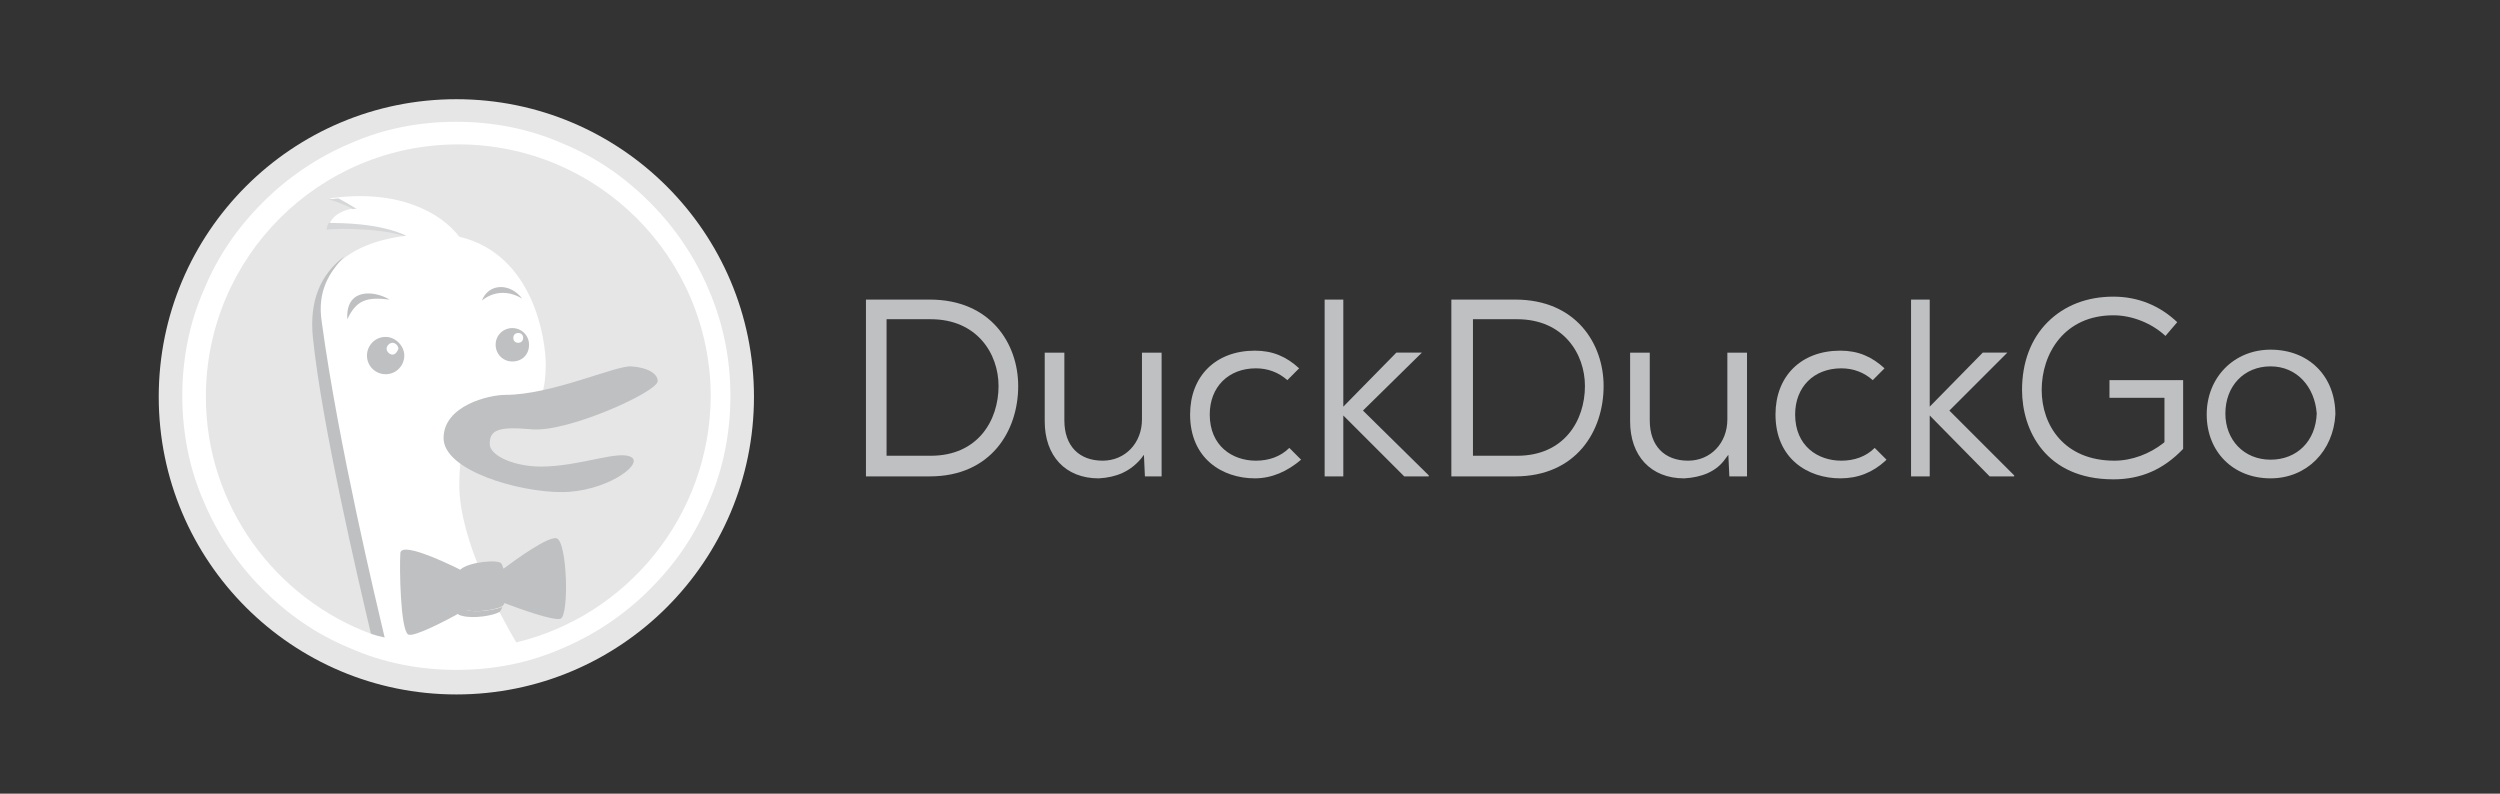
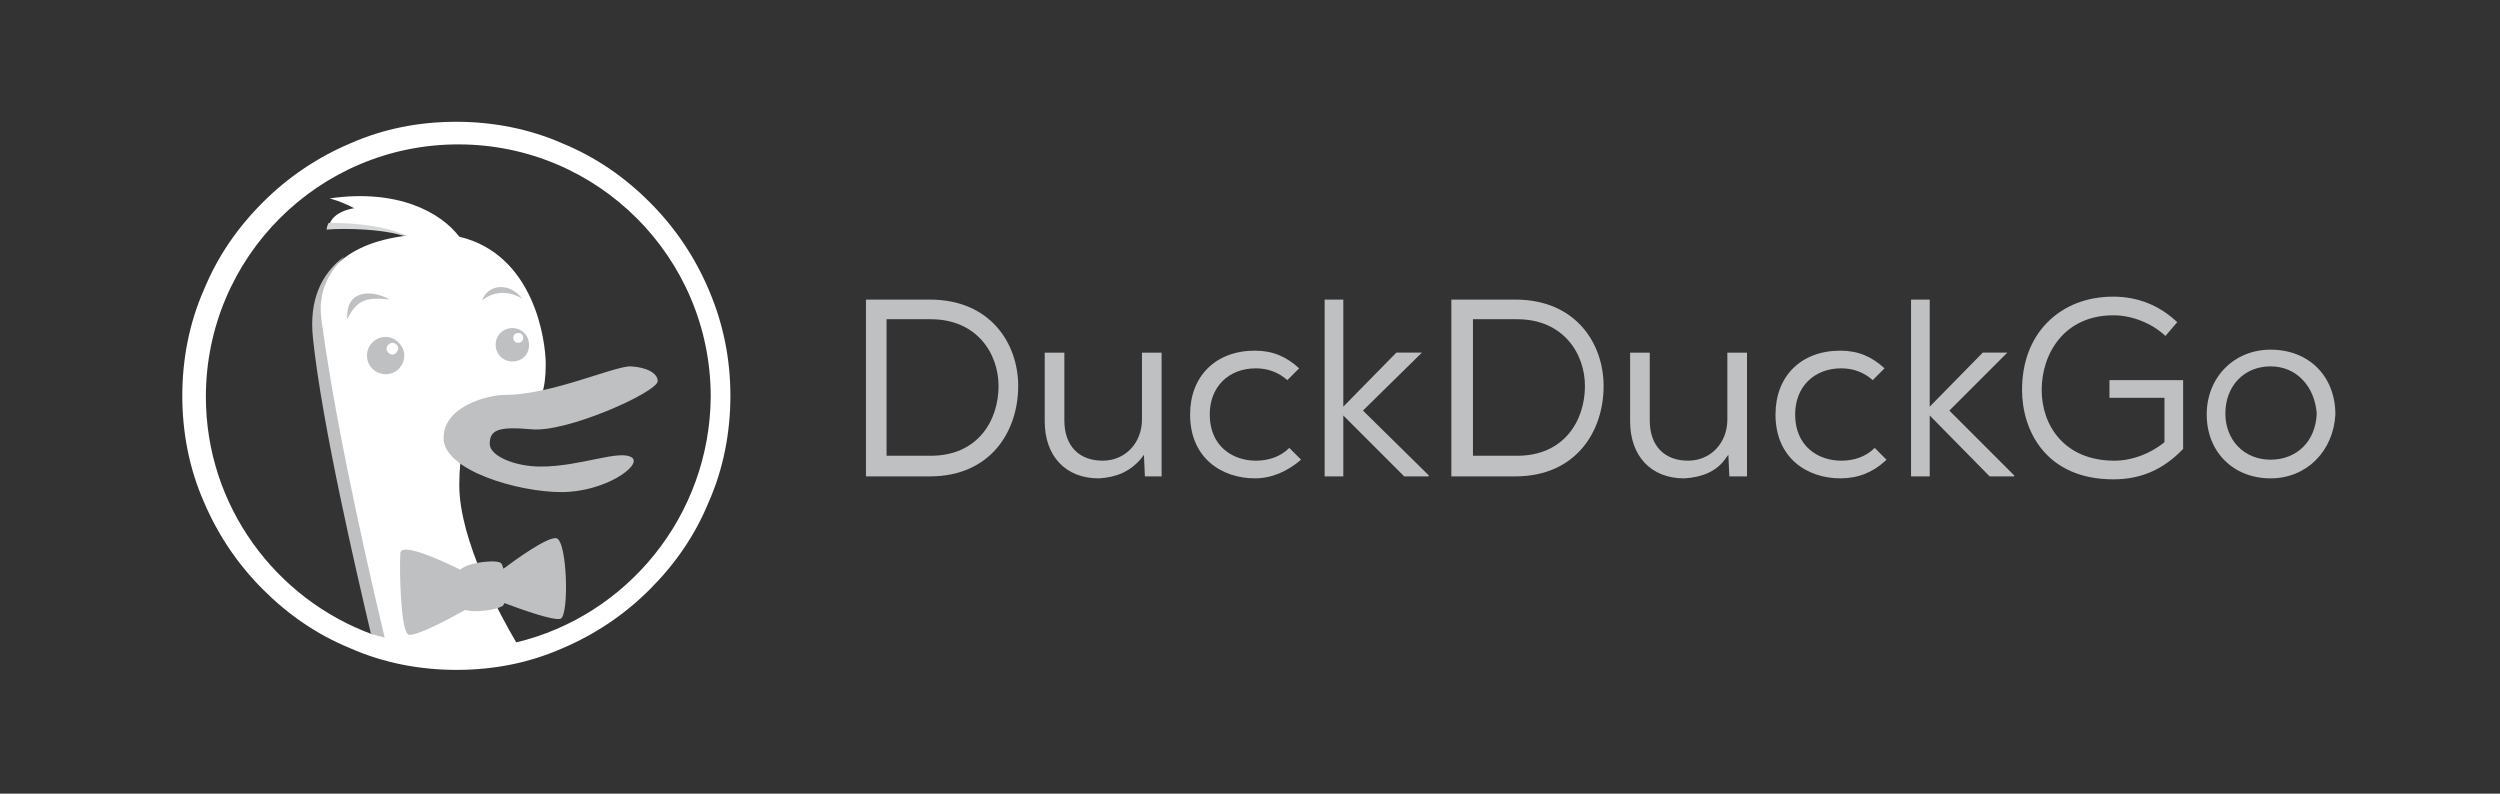
<svg xmlns="http://www.w3.org/2000/svg" width="126" height="40" viewBox="0 0 126 40" fill="none">
  <rect x="0" y="0" width="126" height="40" fill="#333333" stroke="none" />
-   <path d="M23 35C31.284 35 38 28.284 38 20C38 11.716 31.284 5 23 5C14.716 5 8 11.716 8 20C8 28.284 14.716 35 23 35Z" fill="#E6E6E6" />
  <path d="M35.722 14.604C35.029 12.97 34.039 11.485 32.752 10.198C31.465 8.91 30.029 7.92 28.346 7.227C26.663 6.485 24.831 6.138 23 6.138C21.118 6.138 19.336 6.485 17.653 7.227C16.019 7.92 14.534 8.91 13.247 10.198C11.96 11.485 10.97 12.92 10.277 14.604C9.534 16.287 9.188 18.118 9.188 19.95C9.188 21.782 9.534 23.613 10.277 25.297C10.97 26.93 11.96 28.415 13.247 29.703C14.534 30.99 15.97 31.98 17.653 32.673C19.336 33.415 21.168 33.762 23 33.762C24.881 33.762 26.663 33.415 28.346 32.673C29.98 31.98 31.465 30.99 32.752 29.703C34.039 28.415 35.029 26.98 35.722 25.297C36.465 23.613 36.812 21.782 36.812 19.95C36.812 18.118 36.465 16.336 35.722 14.604ZM26.019 32.376C25.227 31.039 23.148 27.227 23.148 24.455C23.148 18.019 27.505 23.514 27.505 18.366C27.505 17.128 26.91 12.821 23.148 11.93C22.207 10.693 20.029 9.505 16.613 10C16.613 10 17.207 10.148 17.851 10.495C17.851 10.495 16.613 10.643 16.564 11.534C16.564 11.534 19.039 11.386 20.475 11.881C17.257 12.277 15.574 13.96 15.871 17.079C16.317 21.435 18.148 29.257 18.792 31.98C13.891 30.198 10.376 25.495 10.376 20C10.376 12.97 16.069 7.277 23.099 7.277C30.128 7.277 35.821 12.97 35.821 20C35.772 25.99 31.613 31.039 26.019 32.376Z" fill="white" />
  <path fill-rule="evenodd" clip-rule="evenodd" d="M22.356 22.079C22.356 20.446 24.634 19.901 25.475 19.901C27.802 19.901 31.02 18.416 31.812 18.466C32.604 18.515 33.148 18.812 33.148 19.208C33.148 19.753 28.545 21.832 26.762 21.634C25.079 21.485 24.683 21.683 24.683 22.377C24.683 22.971 25.921 23.515 27.257 23.515C29.287 23.515 31.267 22.624 31.861 23.07C32.356 23.466 30.475 24.802 28.297 24.802C26.119 24.802 22.356 23.713 22.356 22.079Z" fill="#BFC0C2" />
  <path d="M26.317 15.05C25.723 14.257 24.634 14.257 24.287 15.149C24.832 14.703 25.575 14.604 26.317 15.05Z" fill="#BFC0C2" />
  <path d="M19.634 15.098C18.792 14.603 17.406 14.554 17.505 16.089C17.951 15.148 18.446 14.95 19.634 15.098Z" fill="#BFC0C2" />
  <path d="M25.822 16.535C25.376 16.535 24.98 16.881 24.98 17.376C24.98 17.822 25.326 18.218 25.822 18.218C26.317 18.218 26.663 17.871 26.663 17.376C26.663 16.881 26.267 16.535 25.822 16.535ZM26.119 17.277C25.97 17.277 25.871 17.178 25.871 17.03C25.871 16.881 25.97 16.782 26.119 16.782C26.267 16.782 26.366 16.881 26.366 17.03C26.366 17.178 26.267 17.277 26.119 17.277Z" fill="#BFC0C2" />
  <path d="M19.436 16.98C18.891 16.98 18.495 17.425 18.495 17.921C18.495 18.465 18.94 18.861 19.436 18.861C19.98 18.861 20.376 18.416 20.376 17.921C20.376 17.425 19.93 16.98 19.436 16.98ZM19.782 17.871C19.634 17.871 19.485 17.723 19.485 17.574C19.485 17.425 19.634 17.277 19.782 17.277C19.93 17.277 20.079 17.425 20.079 17.574C20.029 17.723 19.93 17.871 19.782 17.871Z" fill="#BFC0C2" />
  <path d="M17.357 12.921C16.168 13.812 15.574 15.149 15.772 17.03C16.218 21.386 18.05 29.208 18.693 31.931C18.941 32.03 19.139 32.079 19.386 32.129C18.99 30.446 17.059 22.426 16.218 16.238C15.97 14.654 16.614 13.713 17.357 12.921Z" fill="#BFC0C2" />
  <path d="M20.327 11.881H20.475C19.139 11.237 17.109 11.237 16.564 11.237C16.515 11.336 16.465 11.435 16.465 11.584C16.465 11.534 18.891 11.435 20.327 11.881Z" fill="#D5D7D8" />
-   <path d="M18 10.545C17.604 10.297 17.257 10.099 17.059 10C16.911 10 16.713 10.05 16.564 10.05C16.564 10.05 17.158 10.198 17.802 10.545H17.752C17.901 10.495 18 10.545 18 10.545Z" fill="#D5D7D8" />
  <path d="M28.049 27.129C27.604 27.03 25.97 28.218 25.376 28.663C25.326 28.564 25.326 28.465 25.277 28.416C25.178 28.169 23.594 28.317 23.198 28.713C22.208 28.218 20.227 27.327 20.178 27.872C20.128 28.614 20.178 31.733 20.574 31.98C20.871 32.129 22.554 31.238 23.445 30.743C23.99 30.891 24.98 30.743 25.326 30.545C25.376 30.495 25.376 30.495 25.425 30.396C26.218 30.693 27.851 31.287 28.247 31.188C28.693 31.04 28.594 27.277 28.049 27.129Z" fill="#BFC0C2" />
-   <path d="M23.495 30.743C22.95 30.644 23.148 30.099 23.148 28.862C23 28.961 22.95 29.06 22.95 29.159C22.95 30.396 22.752 30.941 23.297 31.04C23.841 31.189 24.831 31.04 25.178 30.842C25.227 30.793 25.277 30.694 25.326 30.595C24.881 30.743 23.99 30.892 23.495 30.743Z" fill="#BFC0C2" />
  <path d="M43.644 24.01V15.099H46.862C49.931 15.099 51.317 17.327 51.317 19.456C51.317 21.733 49.931 24.01 46.862 24.01H43.644ZM44.683 22.97H46.911C49.287 22.97 50.327 21.188 50.327 19.456C50.327 17.822 49.238 16.089 46.911 16.089H44.683V22.97Z" fill="#BFC0C2" />
  <path d="M55.376 24.11C53.693 24.11 52.654 22.971 52.654 21.238V17.773H53.644V21.189C53.644 22.476 54.386 23.218 55.574 23.218C56.713 23.218 57.555 22.327 57.555 21.139V17.773H58.545V24.011H57.703L57.654 22.922L57.505 23.119C56.961 23.763 56.267 24.06 55.376 24.11Z" fill="#BFC0C2" />
  <path d="M63.248 24.109C61.614 24.109 59.981 23.119 59.981 20.891C59.981 18.96 61.268 17.673 63.248 17.673C64.139 17.673 64.832 17.97 65.476 18.564L64.882 19.159C64.436 18.762 63.892 18.564 63.297 18.564C61.911 18.564 60.971 19.505 60.971 20.891C60.971 22.475 62.109 23.218 63.297 23.218C63.941 23.218 64.535 23.02 64.981 22.574L65.575 23.168C64.882 23.762 64.09 24.109 63.248 24.109Z" fill="#BFC0C2" />
  <path d="M67.703 24.01H66.762V15.099H67.703V20.495L70.376 17.772H71.663L68.693 20.693L72.01 23.96V24.01H70.772L67.703 20.941V24.01Z" fill="#BFC0C2" />
  <path d="M73.148 24.01V15.099H76.366C79.436 15.099 80.822 17.327 80.822 19.456C80.822 21.733 79.436 24.01 76.366 24.01H73.148ZM74.237 22.97H76.465C78.841 22.97 79.881 21.188 79.881 19.456C79.881 17.822 78.792 16.089 76.465 16.089H74.237V22.97Z" fill="#BFC0C2" />
  <path d="M84.881 24.11C83.198 24.11 82.158 22.971 82.158 21.238V17.773H83.148V21.189C83.148 22.476 83.891 23.218 85.079 23.218C86.218 23.218 87.059 22.327 87.059 21.139V17.773H88.049V24.011H87.159L87.109 22.922L86.96 23.119C86.515 23.763 85.772 24.06 84.881 24.11Z" fill="#BFC0C2" />
  <path d="M92.753 24.109C91.119 24.109 89.485 23.119 89.485 20.891C89.485 18.96 90.772 17.673 92.753 17.673C93.644 17.673 94.337 17.97 94.98 18.564L94.386 19.159C93.941 18.762 93.396 18.564 92.802 18.564C91.416 18.564 90.475 19.505 90.475 20.891C90.475 22.475 91.614 23.218 92.802 23.218C93.446 23.218 94.04 23.02 94.485 22.574L95.079 23.168L95.03 23.218C94.386 23.812 93.644 24.109 92.753 24.109Z" fill="#BFC0C2" />
  <path d="M97.258 24.01H96.317V15.099H97.258V20.495L99.931 17.772H101.169L98.248 20.693L101.515 23.96V24.01H100.278L97.258 20.941V24.01Z" fill="#BFC0C2" />
  <path d="M106.515 24.159C103.099 24.159 101.911 21.683 101.911 19.654C101.911 18.267 102.357 17.079 103.198 16.238C104.04 15.396 105.178 14.951 106.515 14.951C107.753 14.951 108.842 15.396 109.733 16.238L109.139 16.931C108.446 16.287 107.456 15.891 106.515 15.891C104.04 15.891 102.901 17.822 102.901 19.654C102.901 21.436 104.04 23.218 106.565 23.218C107.456 23.218 108.347 22.872 109.04 22.327L109.089 22.277V20.05H106.317V19.159H110.03V22.624C109.04 23.664 107.901 24.159 106.515 24.159Z" fill="#BFC0C2" />
  <path d="M114.436 24.109C112.555 24.109 111.218 22.772 111.218 20.891C111.218 19.01 112.604 17.623 114.436 17.623C116.367 17.623 117.703 18.96 117.703 20.891C117.604 22.723 116.268 24.109 114.436 24.109ZM114.436 18.465C113.099 18.465 112.159 19.455 112.159 20.841C112.159 22.178 113.099 23.168 114.436 23.168C115.773 23.168 116.713 22.227 116.763 20.841C116.664 19.505 115.773 18.465 114.436 18.465Z" fill="#BFC0C2" />
</svg>